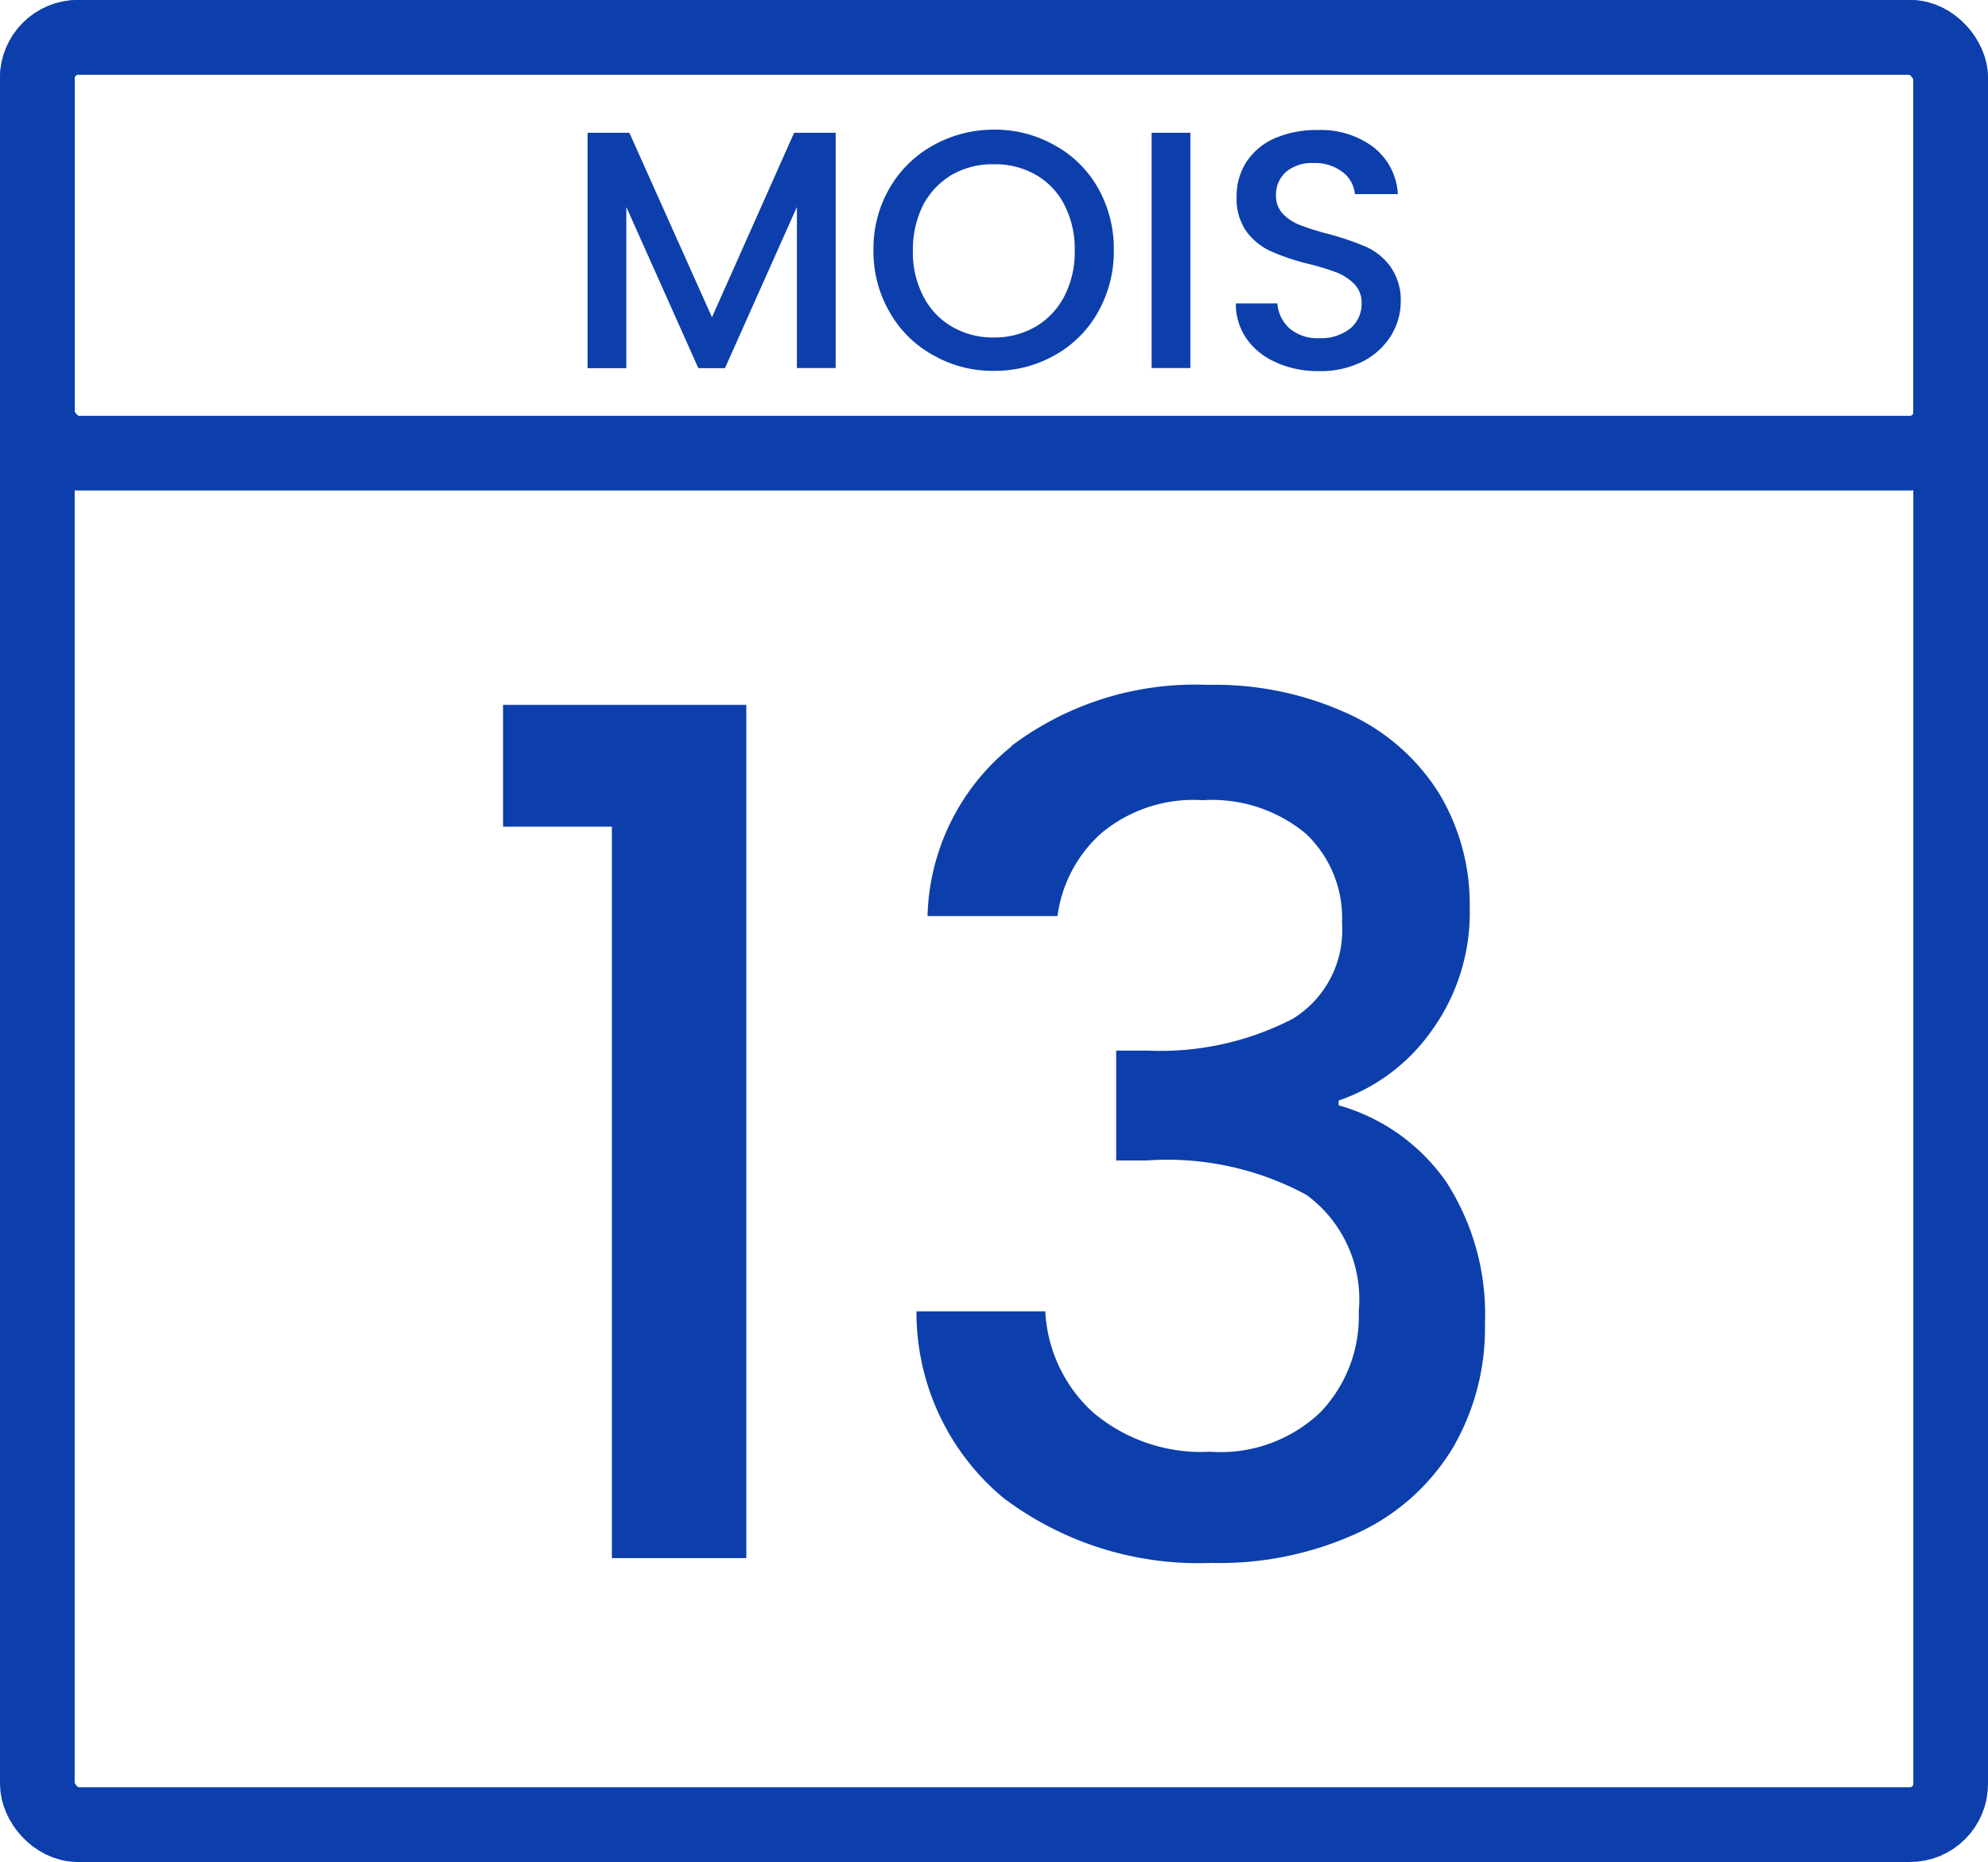
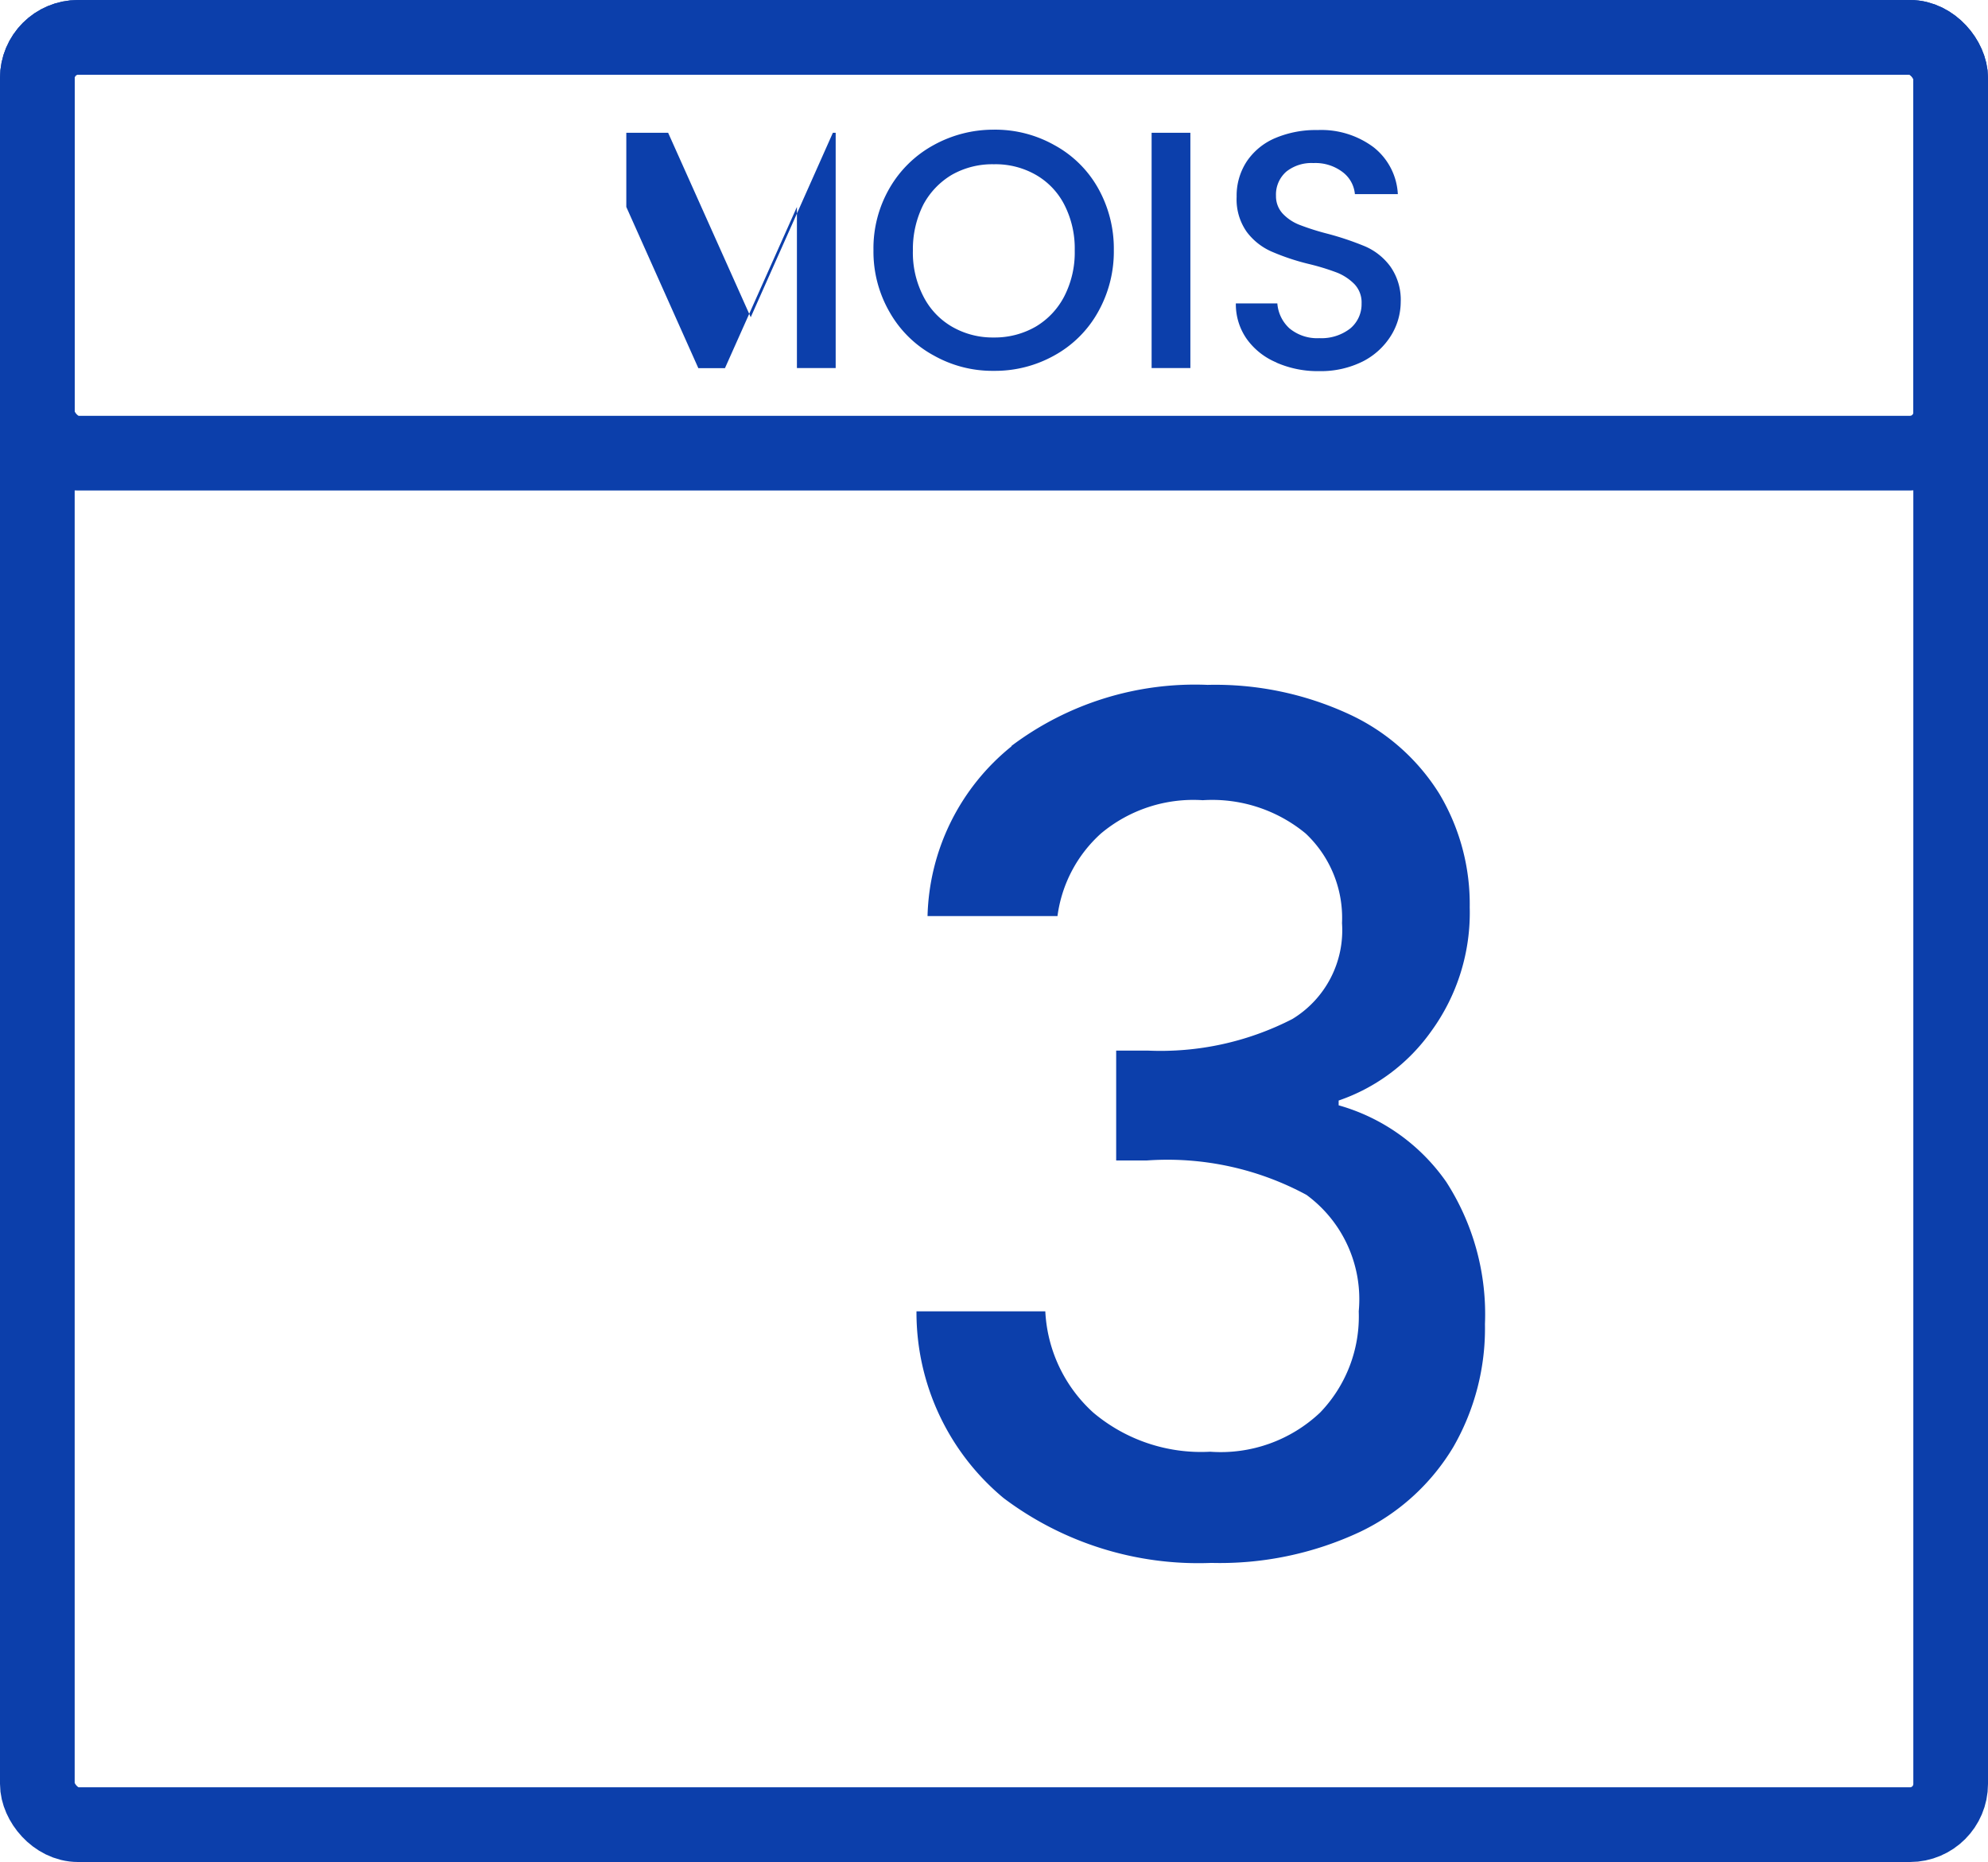
<svg xmlns="http://www.w3.org/2000/svg" id="Calque_1-2" width="53.24" height="49.854" viewBox="0 0 53.24 49.854">
  <rect id="Rectangle_1035" data-name="Rectangle 1035" width="51.24" height="47.854" rx="1.09" transform="translate(1 1)" fill="none" stroke="#0c3fab" stroke-linejoin="round" stroke-width="2" />
  <rect id="Rectangle_1036" data-name="Rectangle 1036" width="51.24" height="11.133" rx="1.09" transform="translate(1 1)" fill="none" stroke="#0c3fab" stroke-linejoin="round" stroke-width="2" />
  <g id="Groupe_3552" data-name="Groupe 3552" transform="translate(15.735 3.474)">
-     <path id="Tracé_4974" data-name="Tracé 4974" d="M23.965,3.83v6.3H22.927V5.816L21,10.132h-.713L18.358,5.816v4.316H17.32V3.83h1.12l2.212,4.939,2.2-4.939h1.111Z" transform="translate(-17.32 -3.749)" fill="#0c3fab" />
+     <path id="Tracé_4974" data-name="Tracé 4974" d="M23.965,3.83v6.3H22.927V5.816L21,10.132h-.713L18.358,5.816v4.316V3.83h1.12l2.212,4.939,2.2-4.939h1.111Z" transform="translate(-17.32 -3.749)" fill="#0c3fab" />
    <path id="Tracé_4975" data-name="Tracé 4975" d="M27.407,9.78a3.008,3.008,0,0,1-1.174-1.156A3.235,3.235,0,0,1,25.8,6.963,3.212,3.212,0,0,1,26.233,5.3a3.047,3.047,0,0,1,1.174-1.147,3.312,3.312,0,0,1,1.616-.415,3.226,3.226,0,0,1,1.625.415A2.963,2.963,0,0,1,31.813,5.3a3.3,3.3,0,0,1,.424,1.661,3.3,3.3,0,0,1-.424,1.661A2.986,2.986,0,0,1,30.649,9.78a3.25,3.25,0,0,1-1.625.415,3.193,3.193,0,0,1-1.616-.415Zm2.736-.767A2.021,2.021,0,0,0,30.91,8.2a2.566,2.566,0,0,0,.28-1.228,2.566,2.566,0,0,0-.28-1.228,1.941,1.941,0,0,0-.767-.8,2.171,2.171,0,0,0-1.12-.28,2.194,2.194,0,0,0-1.12.28,2.056,2.056,0,0,0-.767.8,2.648,2.648,0,0,0-.28,1.228,2.541,2.541,0,0,0,.28,1.228,1.963,1.963,0,0,0,.767.813,2.175,2.175,0,0,0,1.12.289A2.2,2.2,0,0,0,30.143,9.013Z" transform="translate(-18.143 -3.74)" fill="#0c3fab" />
    <path id="Tracé_4976" data-name="Tracé 4976" d="M35.088,3.83v6.3H34.05V3.83Z" transform="translate(-18.944 -3.749)" fill="#0c3fab" />
    <path id="Tracé_4977" data-name="Tracé 4977" d="M37.633,9.971a1.854,1.854,0,0,1-.795-.632,1.615,1.615,0,0,1-.289-.948h1.111a1.006,1.006,0,0,0,.325.668,1.163,1.163,0,0,0,.8.262,1.254,1.254,0,0,0,.831-.262.846.846,0,0,0,.3-.668.71.71,0,0,0-.19-.515,1.373,1.373,0,0,0-.46-.307,6.282,6.282,0,0,0-.767-.235A6.144,6.144,0,0,1,37.5,7a1.668,1.668,0,0,1-.659-.524,1.506,1.506,0,0,1-.271-.939,1.669,1.669,0,0,1,.271-.948,1.73,1.73,0,0,1,.758-.623,2.78,2.78,0,0,1,1.138-.217,2.338,2.338,0,0,1,1.5.46,1.706,1.706,0,0,1,.65,1.255H39.737a.83.83,0,0,0-.325-.587,1.2,1.2,0,0,0-.786-.244,1.081,1.081,0,0,0-.722.226.813.813,0,0,0-.28.65.684.684,0,0,0,.181.479,1.232,1.232,0,0,0,.451.3,6.7,6.7,0,0,0,.74.235,7.823,7.823,0,0,1,1.02.343,1.656,1.656,0,0,1,.668.533,1.546,1.546,0,0,1,.28.957,1.718,1.718,0,0,1-.262.9,1.908,1.908,0,0,1-.749.686,2.517,2.517,0,0,1-1.165.262,2.766,2.766,0,0,1-1.147-.226Z" transform="translate(-19.187 -3.741)" fill="#0c3fab" />
  </g>
  <g id="Groupe_3553" data-name="Groupe 3553" transform="translate(13.472 18.337)">
-     <path id="Tracé_4978" data-name="Tracé 4978" d="M11.96,21.621V18.36h6.515V41.205h-3.6V21.621Z" transform="translate(-11.96 -17.824)" fill="#0c3fab" />
    <path id="Tracé_4979" data-name="Tracé 4979" d="M29.172,19.281a8.173,8.173,0,0,1,5.247-1.631,8.531,8.531,0,0,1,3.79.785,5.619,5.619,0,0,1,2.416,2.129,5.755,5.755,0,0,1,.815,3.043,5.391,5.391,0,0,1-1.034,3.322,5.041,5.041,0,0,1-2.476,1.85v.128a5.25,5.25,0,0,1,2.884,2.054,6.542,6.542,0,0,1,1.034,3.805A6.361,6.361,0,0,1,41,38.057,5.84,5.84,0,0,1,38.5,40.329a8.844,8.844,0,0,1-3.979.83,8.673,8.673,0,0,1-5.564-1.736,6.458,6.458,0,0,1-2.333-5h3.45a3.917,3.917,0,0,0,1.283,2.71,4.48,4.48,0,0,0,3.133,1.049,3.875,3.875,0,0,0,2.944-1.049,3.707,3.707,0,0,0,1.034-2.71,3.464,3.464,0,0,0-1.4-3.118,7.838,7.838,0,0,0-4.281-.921h-.815V27.442h.846a7.715,7.715,0,0,0,3.873-.846,2.78,2.78,0,0,0,1.329-2.567,3.1,3.1,0,0,0-.974-2.4,3.929,3.929,0,0,0-2.756-.891,3.849,3.849,0,0,0-2.725.891A3.612,3.612,0,0,0,30.4,23.841h-3.48A6.028,6.028,0,0,1,29.164,19.3Z" transform="translate(-15.552 -17.65)" fill="#0c3fab" />
  </g>
</svg>